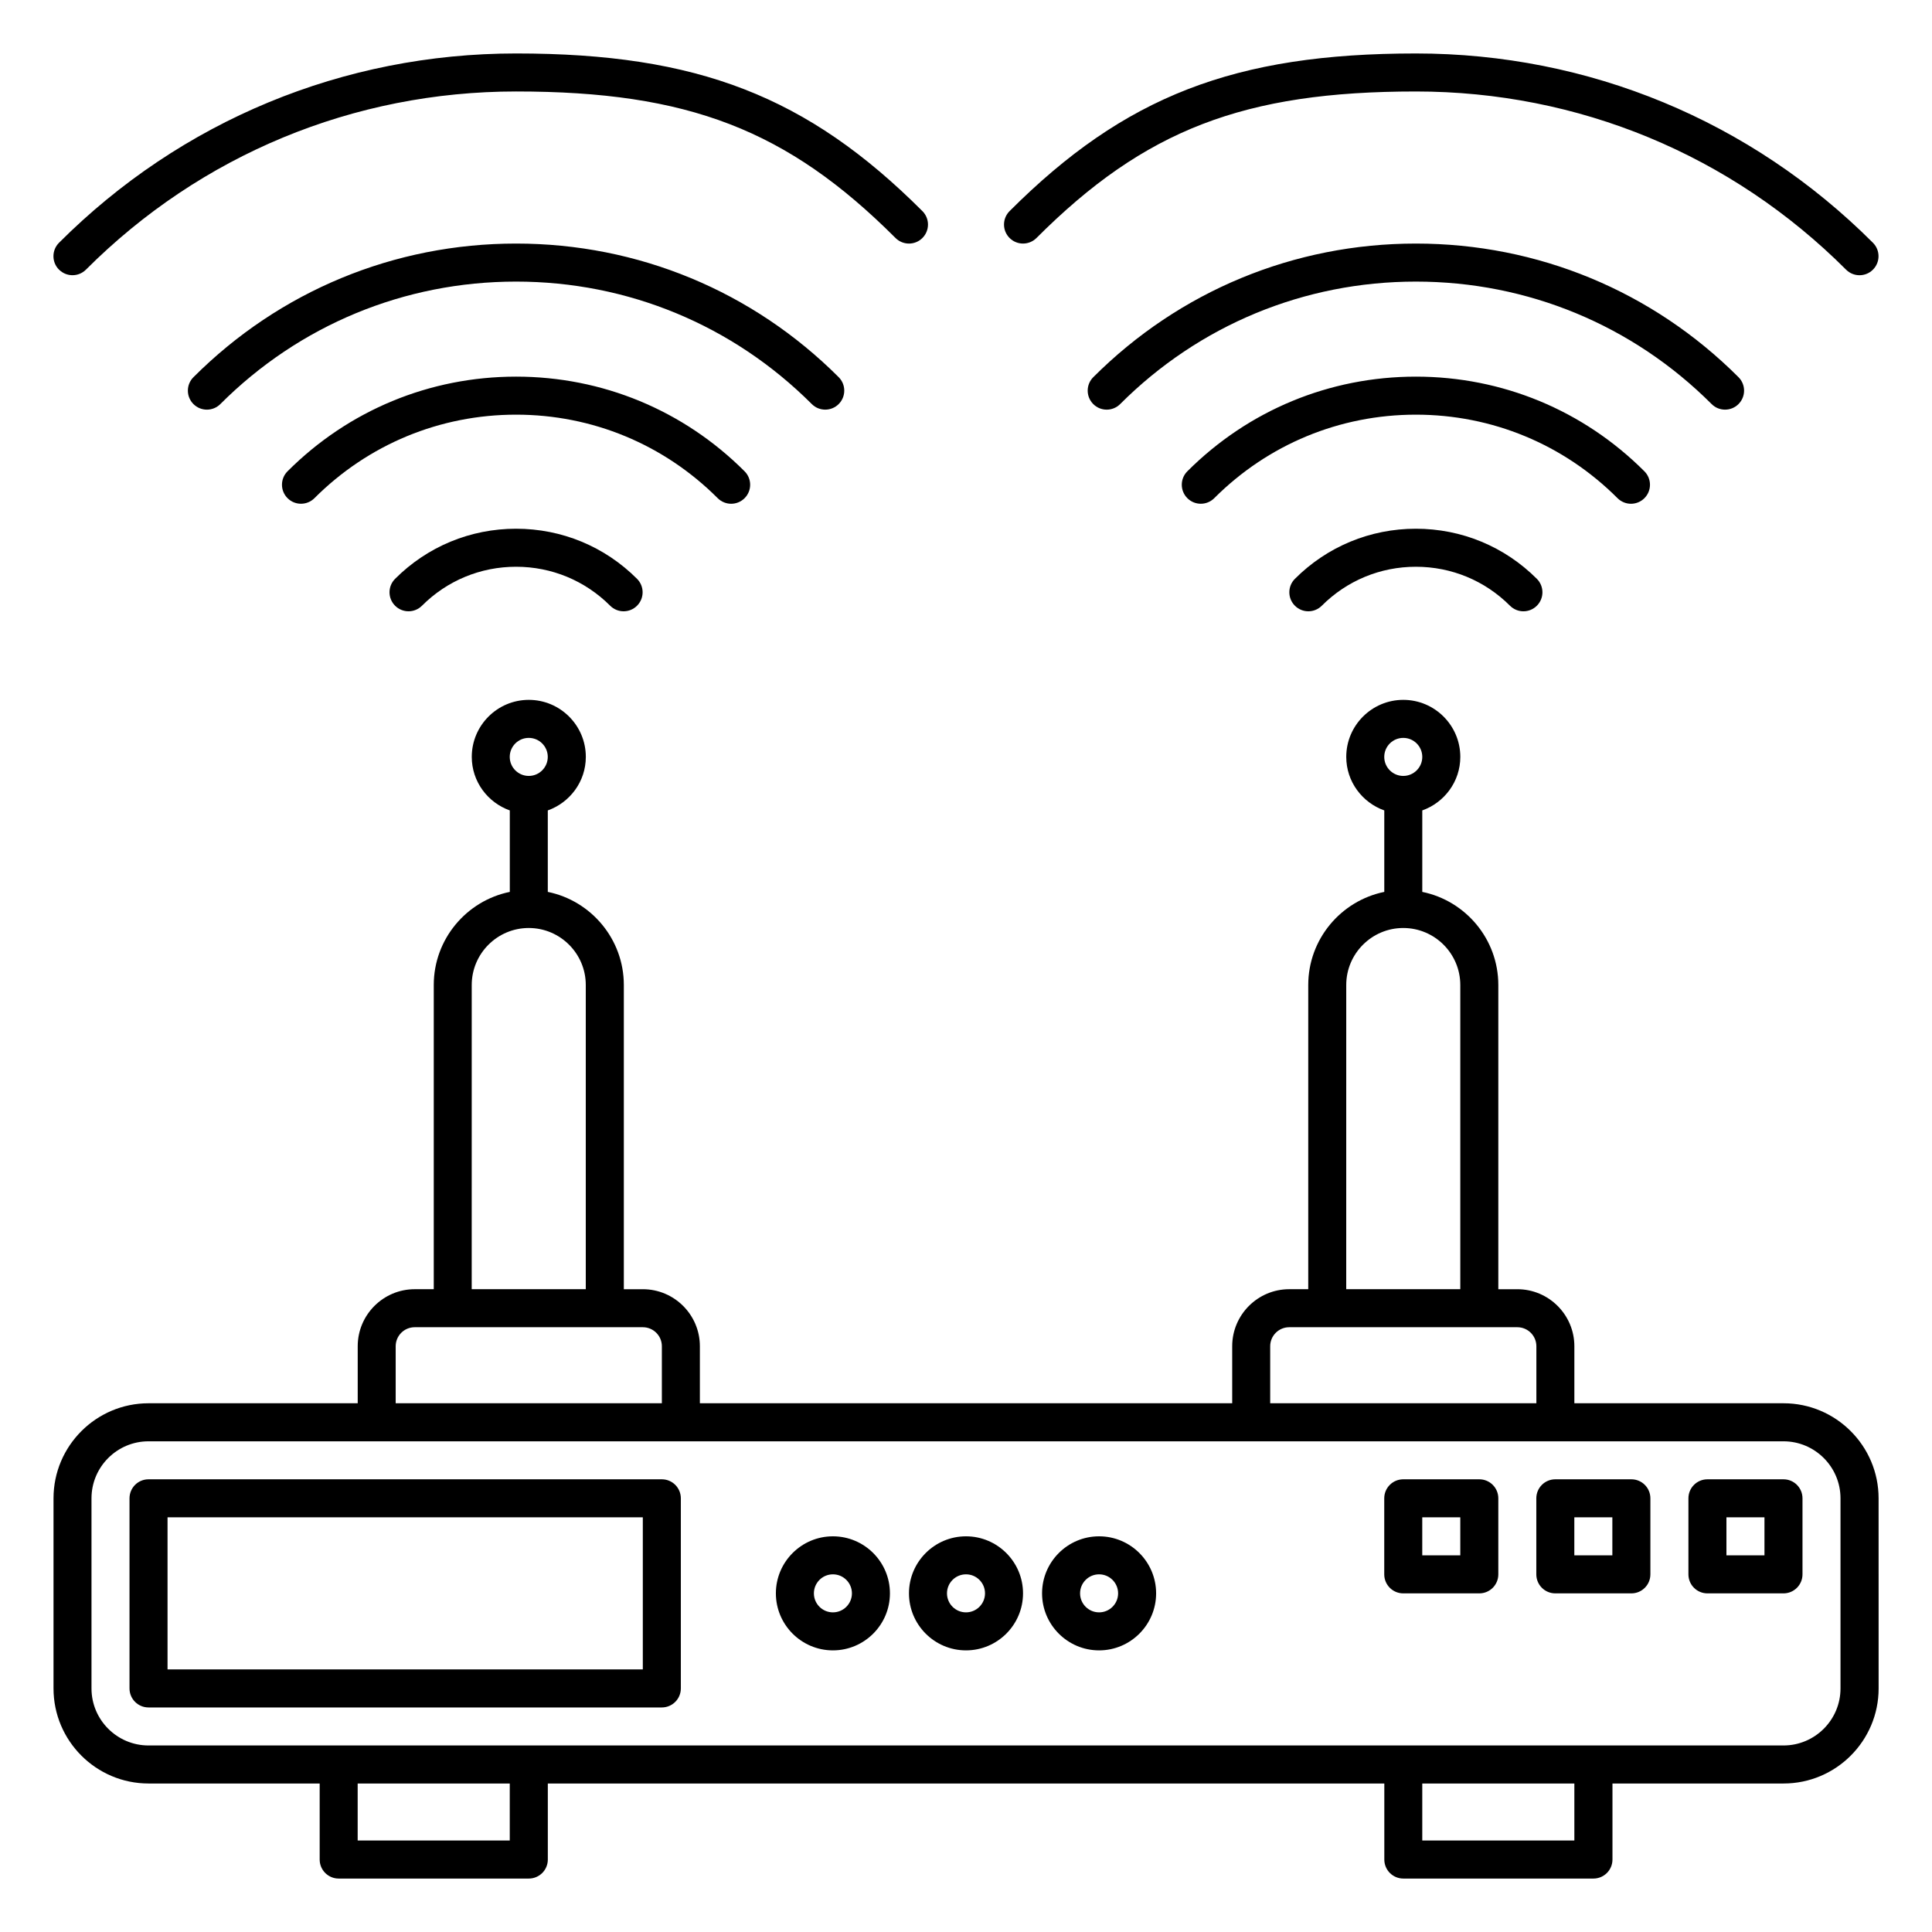
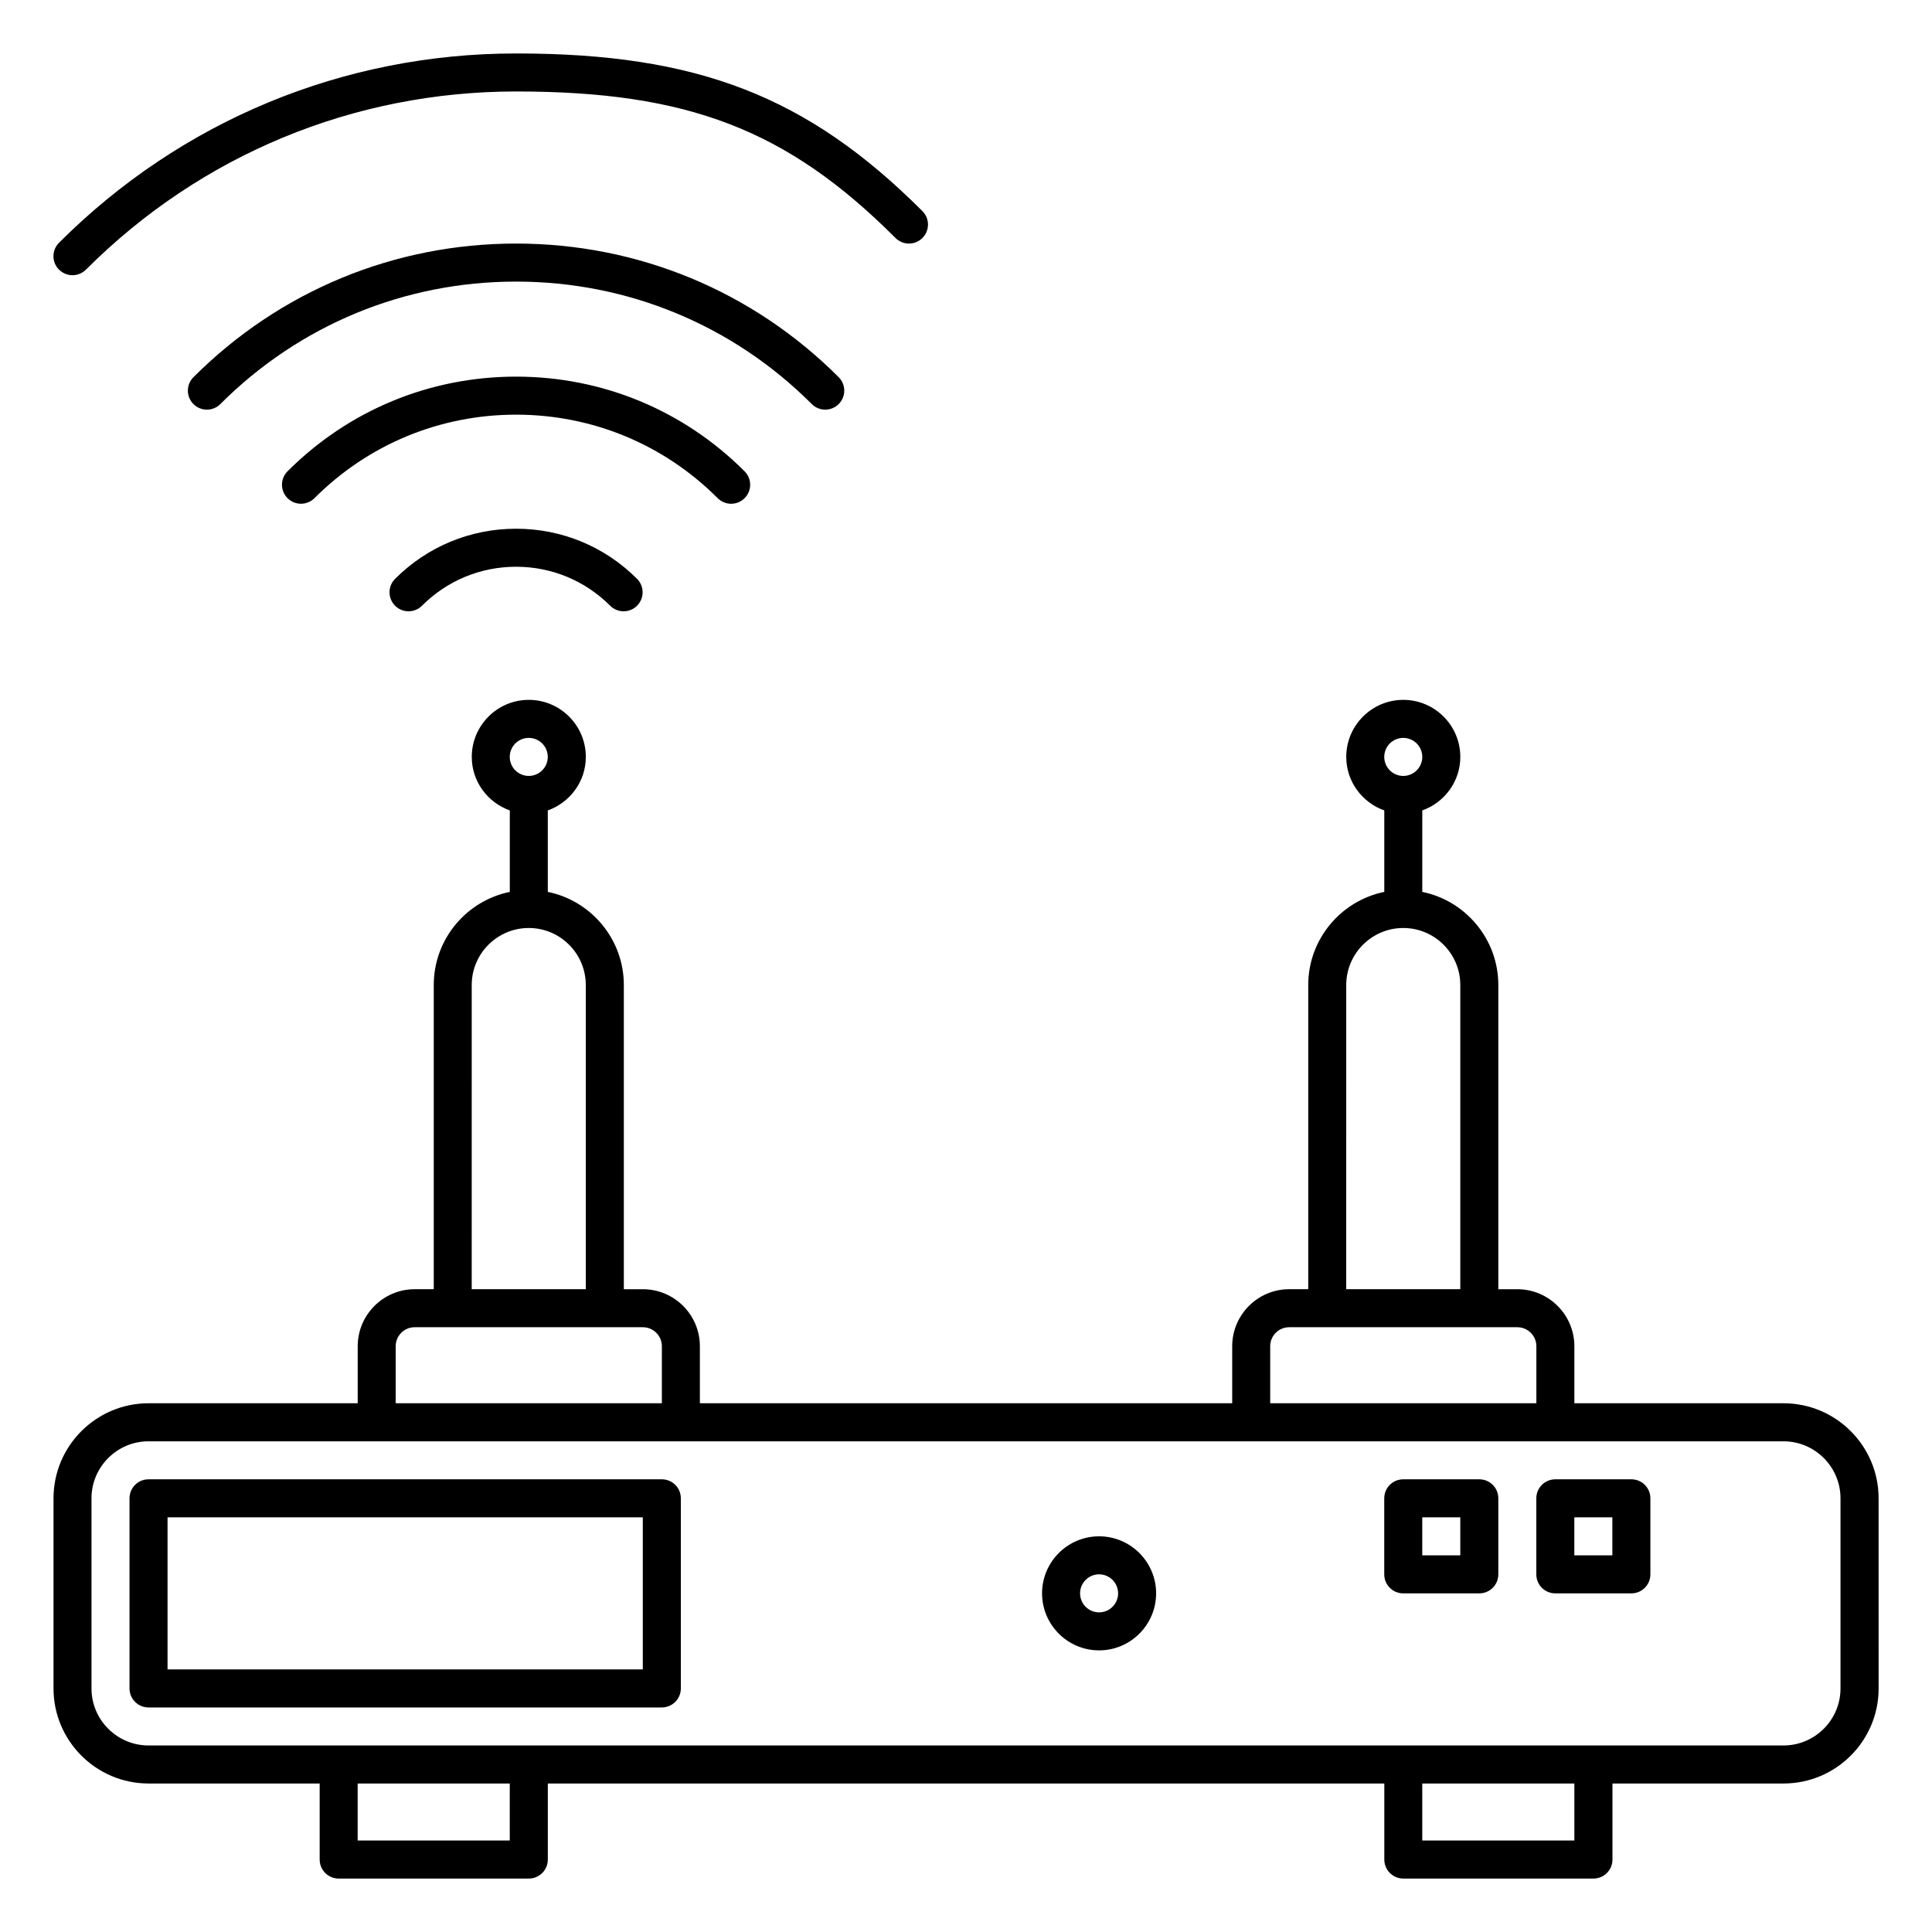
<svg xmlns="http://www.w3.org/2000/svg" fill="#000000" width="800px" height="800px" version="1.1" viewBox="144 144 512 512">
  <g>
    <path d="m616.64 515.88h-55.418v-15.113c0-8.332-6.781-15.113-15.113-15.113h-5.039v-80.613c0-12.16-8.672-22.34-20.152-24.68v-21.59c5.848-2.086 10.078-7.629 10.078-14.188 0-8.332-6.781-15.113-15.113-15.113-8.332 0-15.113 6.781-15.113 15.113 0 6.559 4.227 12.102 10.078 14.188v21.59c-11.48 2.344-20.152 12.516-20.152 24.68v80.609h-5.039c-8.332 0-15.113 6.781-15.113 15.113v15.113l-141.07 0.004v-15.113c0-8.332-6.781-15.113-15.113-15.113h-5.039v-80.613c0-12.16-8.672-22.34-20.152-24.68v-21.59c5.848-2.086 10.078-7.629 10.078-14.188 0-8.332-6.781-15.113-15.113-15.113s-15.113 6.781-15.113 15.113c0 6.559 4.227 12.102 10.078 14.188v21.59c-11.48 2.344-20.152 12.516-20.152 24.68v80.609h-5.039c-8.332 0-15.113 6.781-15.113 15.113v15.113l-55.426 0.004c-13.891 0-25.191 11.301-25.191 25.191v50.383c0 13.891 11.301 25.191 25.191 25.191h45.344v20.152c0 2.785 2.254 5.039 5.039 5.039h50.383c2.785 0 5.039-2.254 5.039-5.039v-20.152h221.68v20.152c0 2.785 2.254 5.039 5.039 5.039h50.383c2.785 0 5.039-2.254 5.039-5.039v-20.152h45.344c13.891 0 25.191-11.301 25.191-25.191l-0.008-50.383c0-13.891-11.301-25.191-25.191-25.191zm-100.76-176.33c2.781 0 5.039 2.258 5.039 5.039s-2.258 5.039-5.039 5.039-5.039-2.258-5.039-5.039c0-2.785 2.258-5.039 5.039-5.039zm-15.113 65.492c0-8.332 6.781-15.113 15.113-15.113s15.113 6.781 15.113 15.113v80.609h-30.23zm-20.152 95.727c0-2.781 2.258-5.039 5.039-5.039h60.461c2.781 0 5.039 2.258 5.039 5.039v15.113h-70.539zm-196.49-161.22c2.781 0 5.039 2.258 5.039 5.039s-2.258 5.039-5.039 5.039-5.039-2.258-5.039-5.039c0.004-2.785 2.258-5.039 5.039-5.039zm-15.113 65.492c0-8.332 6.781-15.113 15.113-15.113 8.332 0 15.113 6.781 15.113 15.113v80.609h-30.23zm-20.152 95.727c0-2.781 2.258-5.039 5.039-5.039h60.461c2.781 0 5.039 2.258 5.039 5.039v15.113h-70.539zm30.23 130.99h-40.305v-15.113h40.305zm282.13 0h-40.305v-15.113h40.305zm70.531-40.305c0 8.332-6.781 15.113-15.113 15.113h-433.28c-8.332 0-15.113-6.781-15.113-15.113v-50.379c0-8.332 6.781-15.113 15.113-15.113h433.28c8.332 0 15.113 6.781 15.113 15.113z" />
    <path d="m319.39 536.03h-136.03c-2.785 0-5.039 2.254-5.039 5.039v50.383c0 2.785 2.254 5.039 5.039 5.039h136.03c2.785 0 5.039-2.254 5.039-5.039v-50.383c0-2.789-2.25-5.039-5.035-5.039zm-5.039 50.379h-125.95v-40.305h125.95z" />
-     <path d="m411.55 207.07c-1.969-1.969-1.969-5.152 0-7.125 30.457-30.453 59.641-41.777 107.68-41.777 45.758 0 88.77 17.816 121.12 50.168 1.969 1.969 1.969 5.152 0 7.125-0.984 0.984-2.273 1.477-3.562 1.477-1.289 0-2.578-0.492-3.562-1.477-30.449-30.453-70.938-47.219-114-47.219-45.57 0-71.883 10.16-100.55 38.828-1.973 1.969-5.156 1.969-7.125 0zm189.61 45.488c1.289 0 2.578-0.492 3.562-1.477 1.969-1.969 1.969-5.152 0-7.125-22.836-22.836-53.203-35.41-85.5-35.41-32.293 0-62.66 12.574-85.496 35.414-1.969 1.969-1.969 5.152 0 7.125 1.969 1.969 5.152 1.969 7.125 0 20.934-20.938 48.766-32.461 78.371-32.461 29.609 0 57.438 11.527 78.379 32.461 0.98 0.984 2.269 1.473 3.559 1.473zm-24.938 24.945c1.289 0 2.578-0.492 3.562-1.477 1.969-1.969 1.969-5.152 0-7.125-16.172-16.176-37.688-25.09-60.562-25.09-22.879 0-44.387 8.914-60.562 25.086-1.969 1.969-1.969 5.152 0 7.125 1.969 1.969 5.152 1.969 7.125 0 14.273-14.27 33.254-22.133 53.438-22.133 20.188 0 39.168 7.863 53.438 22.137 0.988 0.98 2.277 1.477 3.562 1.477zm-89.059 19.895c-1.969 1.969-1.969 5.152 0 7.125 1.969 1.969 5.152 1.969 7.125 0 6.66-6.66 15.516-10.328 24.934-10.328 9.422 0 18.277 3.668 24.938 10.328 0.984 0.984 2.273 1.477 3.562 1.477 1.289 0 2.578-0.492 3.562-1.477 1.969-1.969 1.969-5.152 0-7.125-8.562-8.562-19.953-13.281-32.062-13.281-12.113 0-23.5 4.719-32.059 13.281z" />
    <path d="m159.64 215.46c-1.969-1.969-1.969-5.152 0-7.125 32.355-32.355 75.371-50.168 121.13-50.168 48.031 0 77.219 11.324 107.68 41.781 1.969 1.969 1.969 5.152 0 7.125-1.969 1.969-5.152 1.969-7.125 0-28.668-28.672-54.984-38.832-100.55-38.832-43.066 0-83.555 16.766-114 47.219-0.98 0.98-2.273 1.473-3.562 1.473-1.289 0-2.578-0.492-3.562-1.473zm203.06 37.098c1.289 0 2.578-0.492 3.562-1.477 1.969-1.969 1.969-5.152 0-7.125-22.844-22.836-53.203-35.41-85.496-35.41-32.301 0-62.664 12.574-85.5 35.414-1.969 1.969-1.969 5.152 0 7.125 1.969 1.969 5.152 1.969 7.125 0 20.934-20.938 48.766-32.461 78.375-32.461 29.605 0 57.434 11.527 78.371 32.461 0.984 0.984 2.273 1.473 3.562 1.473zm-24.938 24.945c1.289 0 2.578-0.492 3.562-1.477 1.969-1.969 1.969-5.152 0-7.125-16.176-16.176-37.684-25.09-60.559-25.09-22.879 0-44.391 8.914-60.562 25.086-1.969 1.969-1.969 5.152 0 7.125 1.969 1.969 5.152 1.969 7.125 0 14.27-14.27 33.25-22.133 53.438-22.133 20.184 0 39.16 7.863 53.434 22.137 0.988 0.98 2.277 1.477 3.562 1.477zm-89.059 19.895c-1.969 1.969-1.969 5.152 0 7.125 1.969 1.969 5.152 1.969 7.125 0 6.66-6.66 15.516-10.328 24.938-10.328 9.418 0 18.273 3.668 24.934 10.328 0.984 0.984 2.273 1.477 3.562 1.477 1.289 0 2.578-0.492 3.562-1.477 1.969-1.969 1.969-5.152 0-7.125-8.562-8.562-19.949-13.281-32.059-13.281-12.113 0-23.504 4.719-32.062 13.281z" />
-     <path d="m364.73 551.14c-8.332 0-15.113 6.781-15.113 15.113 0 8.332 6.781 15.113 15.113 15.113s15.113-6.781 15.113-15.113c0.004-8.332-6.777-15.113-15.113-15.113zm0 20.152c-2.781 0-5.039-2.258-5.039-5.039s2.258-5.039 5.039-5.039 5.039 2.258 5.039 5.039-2.258 5.039-5.039 5.039z" />
-     <path d="m400 551.14c-8.332 0-15.113 6.781-15.113 15.113 0 8.332 6.781 15.113 15.113 15.113s15.113-6.781 15.113-15.113c0-8.332-6.781-15.113-15.113-15.113zm0 20.152c-2.781 0-5.039-2.258-5.039-5.039s2.258-5.039 5.039-5.039 5.039 2.258 5.039 5.039c-0.004 2.781-2.258 5.039-5.039 5.039z" />
    <path d="m435.27 551.14c-8.332 0-15.113 6.781-15.113 15.113 0 8.332 6.781 15.113 15.113 15.113s15.113-6.781 15.113-15.113c0-8.332-6.781-15.113-15.113-15.113zm0 20.152c-2.781 0-5.039-2.258-5.039-5.039s2.258-5.039 5.039-5.039 5.039 2.258 5.039 5.039-2.258 5.039-5.039 5.039z" />
    <path d="m576.33 536.03h-20.152c-2.785 0-5.039 2.254-5.039 5.039v20.152c0 2.785 2.254 5.039 5.039 5.039h20.152c2.785 0 5.039-2.254 5.039-5.039v-20.152c0-2.789-2.254-5.039-5.039-5.039zm-5.039 20.152h-10.078v-10.078h10.078z" />
    <path d="m536.03 536.03h-20.152c-2.785 0-5.039 2.254-5.039 5.039v20.152c0 2.785 2.254 5.039 5.039 5.039h20.152c2.785 0 5.039-2.254 5.039-5.039v-20.152c0-2.789-2.254-5.039-5.039-5.039zm-5.039 20.152h-10.078v-10.078h10.078z" />
-     <path d="m616.64 536.03h-20.152c-2.785 0-5.039 2.254-5.039 5.039v20.152c0 2.785 2.254 5.039 5.039 5.039h20.152c2.785 0 5.039-2.254 5.039-5.039v-20.152c0-2.789-2.254-5.039-5.039-5.039zm-5.039 20.152h-10.078v-10.078h10.078z" />
  </g>
</svg>